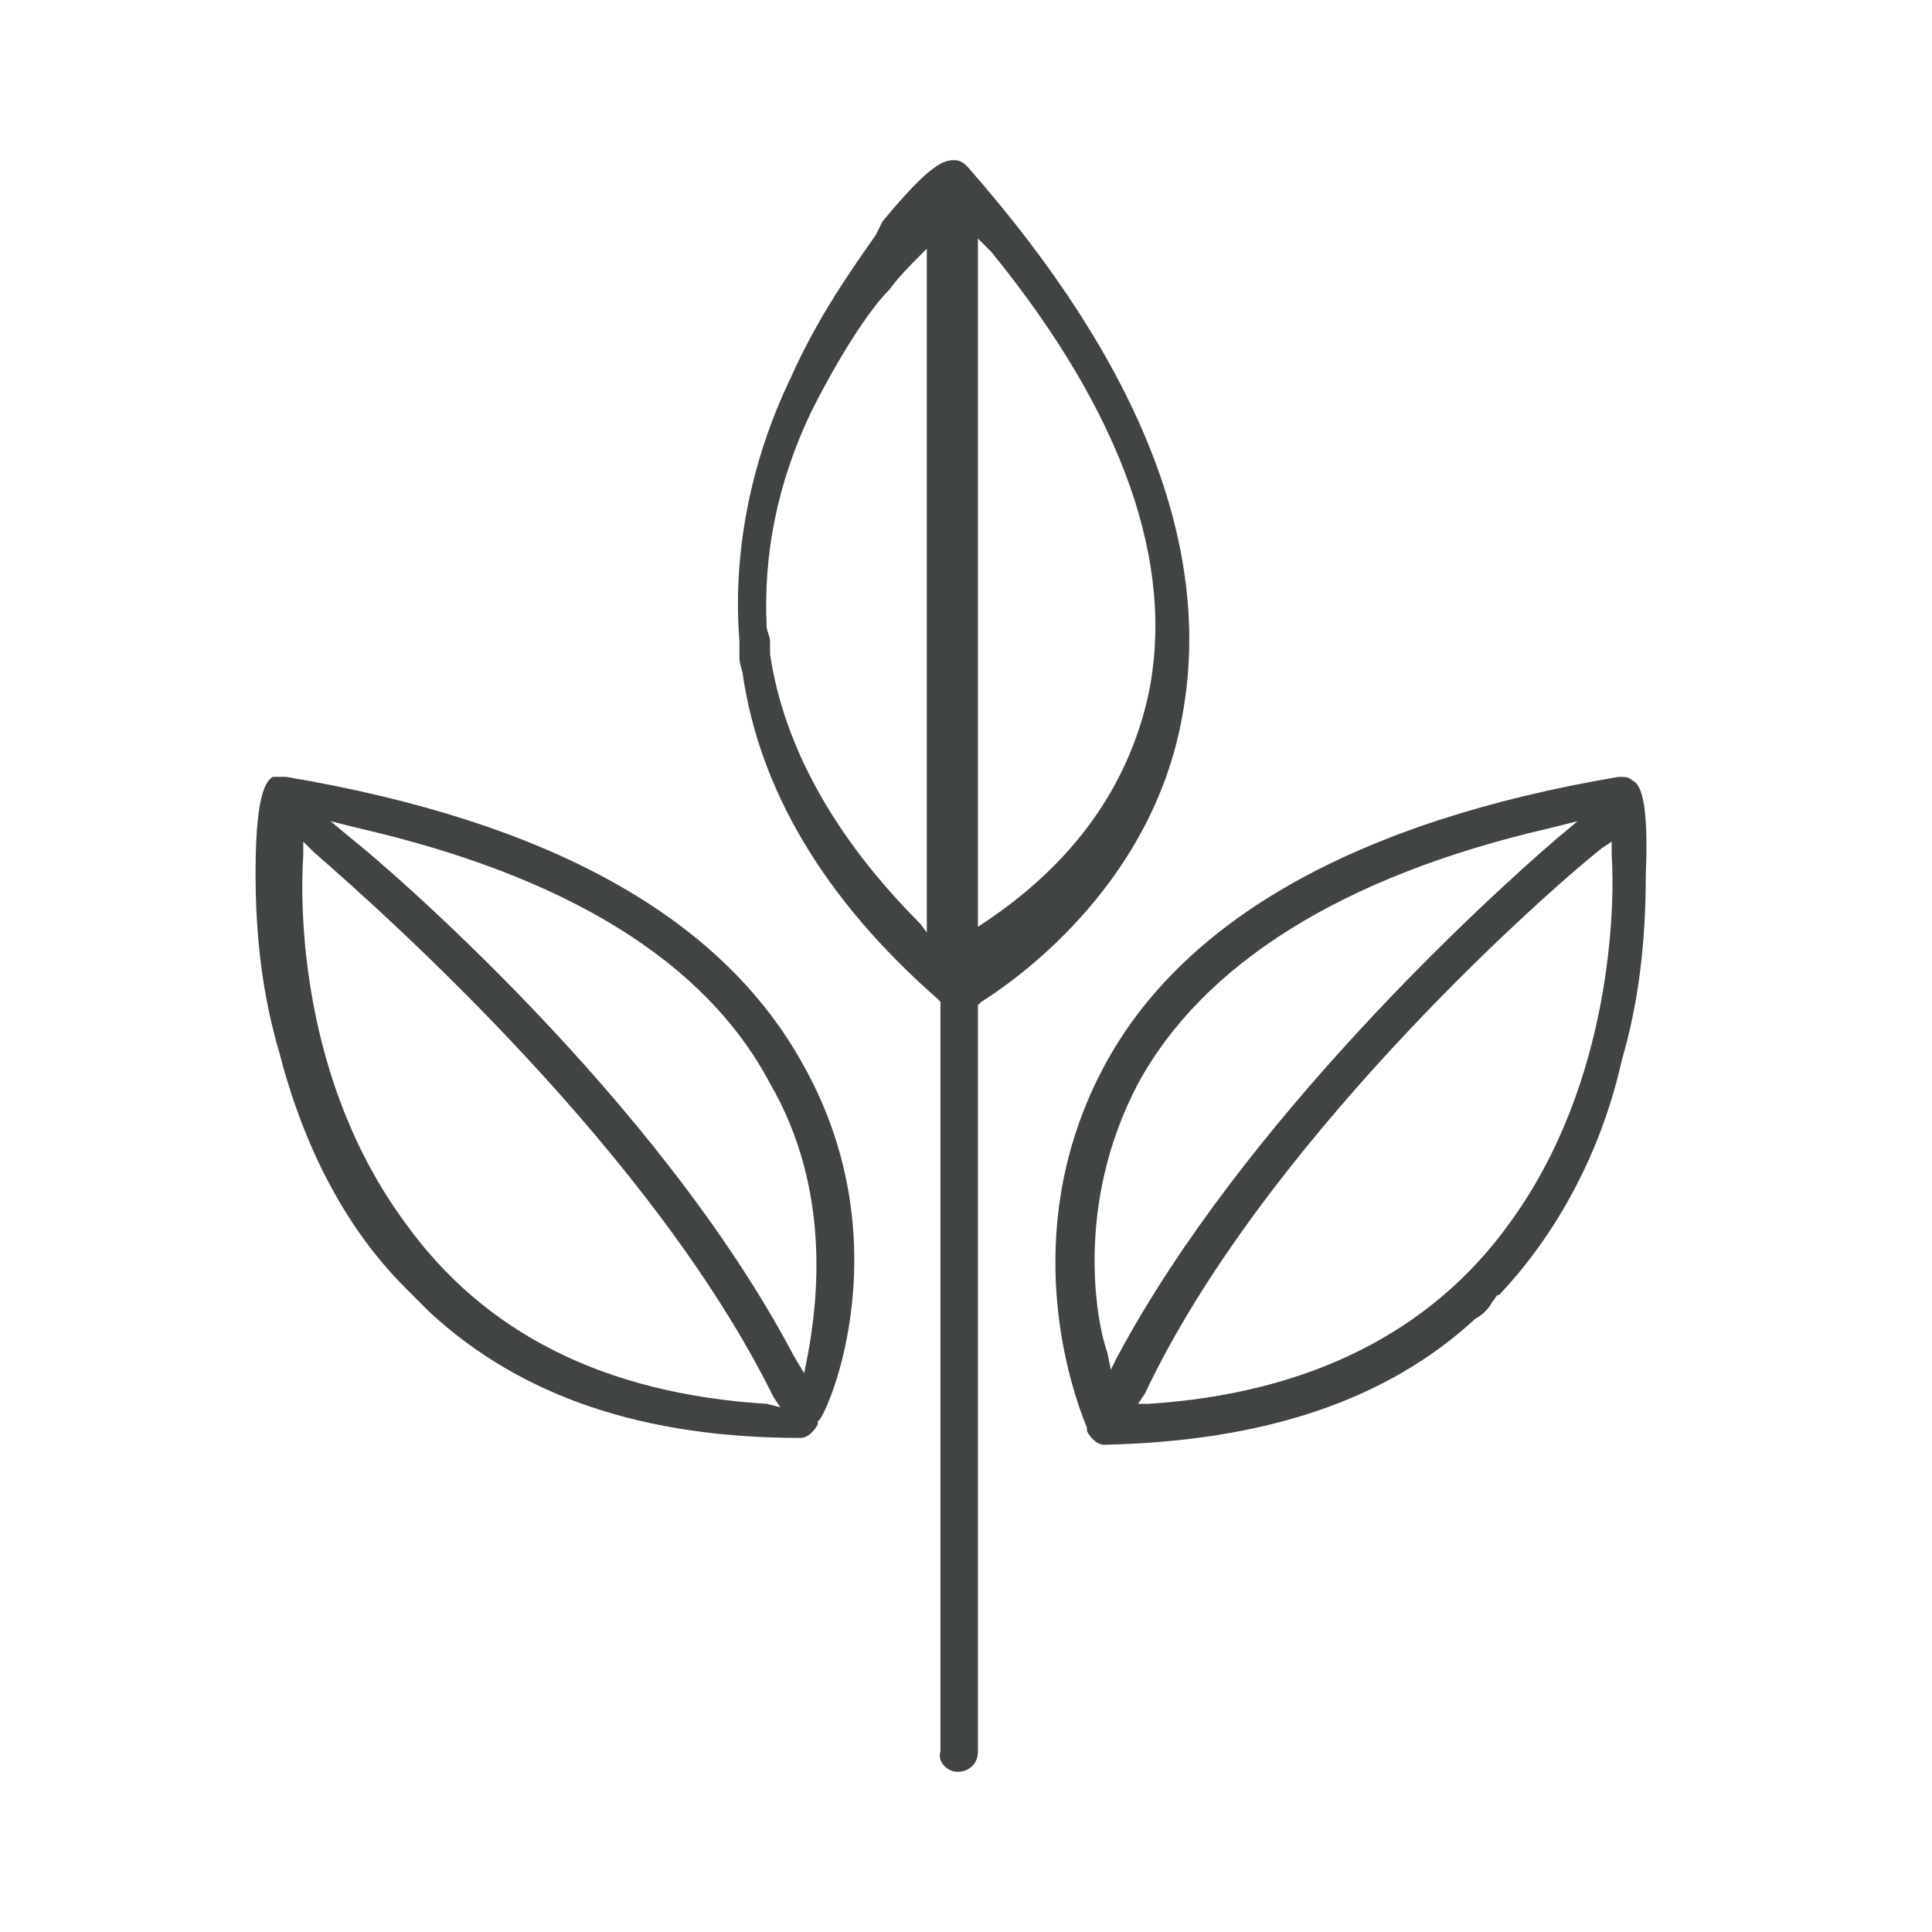
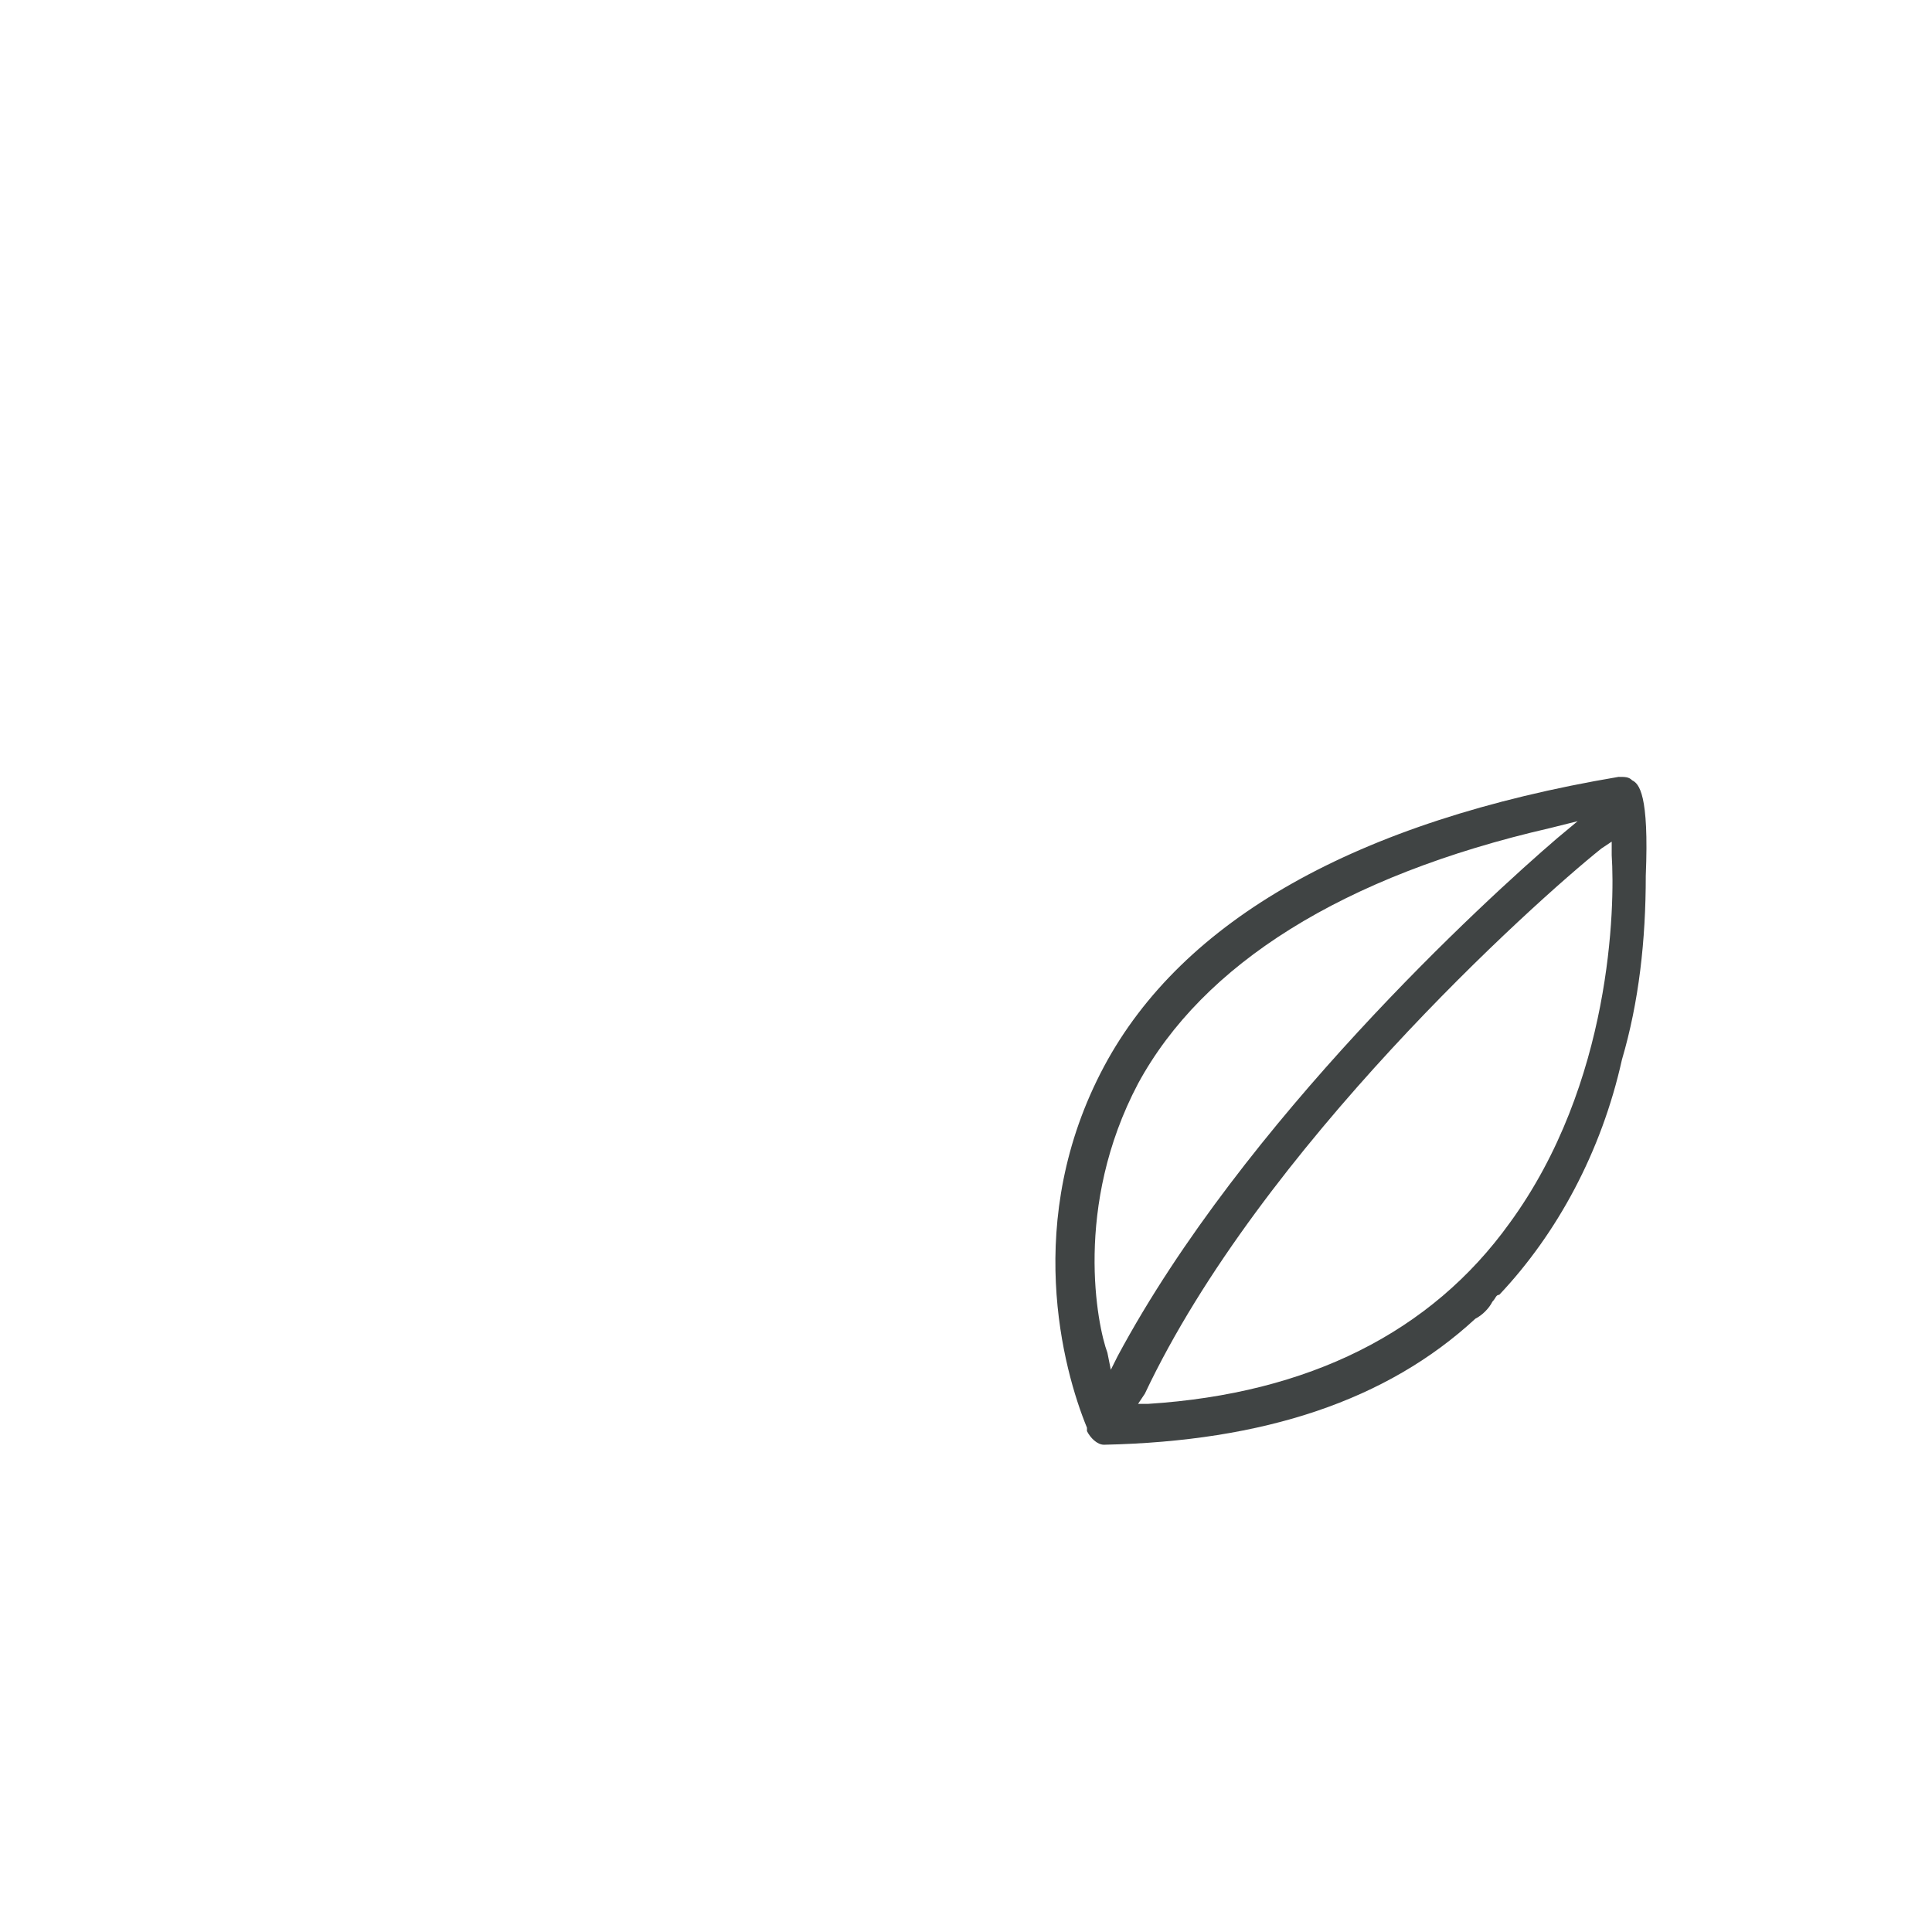
<svg xmlns="http://www.w3.org/2000/svg" xml:space="preserve" style="enable-background:new 0 0 56.7 56.7;" viewBox="0 0 56.7 56.7" y="0px" x="0px" id="Layer_1" version="1.1">
  <style type="text/css">
	.st0{fill:#404444;}
</style>
  <g id="Layer_1-2">
    <g>
-       <path d="M23.6,31.3L23.6,31.3c-2.4-4.4-7.5-7.2-15.2-8.5c-0.1,0-0.3,0-0.3,0l-0.1,0c-0.1,0.1-0.5,0.2-0.5,2.8    c0,1.9,0.2,3.6,0.7,5.3c0.7,2.7,1.9,5.1,3.7,6.9l0.7,0.7c2.7,2.5,6.3,3.7,10.9,3.7c0.2,0,0.4-0.2,0.5-0.4l0-0.1    C24.1,41.9,26.6,36.7,23.6,31.3z M22.5,41.2c-4.8-0.3-8.3-2.1-10.6-5.3c-3.1-4.2-3.1-9.3-3-10.8l0-0.4l0.3,0.3    c2.3,2,10,8.9,13.5,16l0.2,0.3L22.5,41.2z M23.7,39.8l-0.1,0.5l-0.3-0.5c-4-7.6-12.1-14.5-13-15.2l-0.6-0.5l0.8,0.2    c6.1,1.4,10.2,3.9,12.1,7.5C24.4,34.9,24,38.2,23.7,39.8z" class="st0" />
      <path d="M43.3,38.7c0.2-0.1,0.4-0.3,0.5-0.5c0.1-0.1,0.1-0.2,0.2-0.2c1.7-1.8,3-4.2,3.6-6.9c0.5-1.7,0.7-3.5,0.7-5.4    c0.1-2.4-0.2-2.7-0.4-2.8l0,0c-0.1-0.1-0.2-0.1-0.4-0.1c-7.7,1.3-12.8,4.2-15.1,8.5c-2.4,4.5-1.2,8.9-0.5,10.6l0,0.1    c0.1,0.2,0.3,0.4,0.5,0.4C37.1,42.3,40.7,41.1,43.3,38.7z M47.3,24.7l0,0.4c0.1,1.5,0,6.7-3,10.8c-2.3,3.2-5.9,5-10.6,5.3l-0.3,0    l0.2-0.3C37,33.7,45,26.5,47,24.9L47.3,24.7z M33.4,31.8L33.4,31.8c1.9-3.5,6-6.1,12.1-7.5l0.8-0.2l-0.6,0.5    c-2.1,1.8-9.2,8.3-12.9,15.2l-0.2,0.4l-0.1-0.5C32.2,38.9,31.5,35.4,33.4,31.8z" class="st0" />
-       <path d="M28.1,52c0.3,0,0.6-0.2,0.6-0.6V29.5l0.1-0.1c0.8-0.5,5-3.3,5.9-8.4c0.9-4.9-1.2-10.3-6.3-16.1    c-0.1-0.1-0.2-0.2-0.4-0.2c-0.3,0-0.7,0.1-2.1,1.8l-0.2,0.4c-0.7,1-1.7,2.4-2.5,4.2c-1.2,2.5-1.7,5.2-1.5,7.7c0,0.2,0,0.3,0,0.5    c0,0.2,0.1,0.4,0.1,0.5c0.5,3.4,2.4,6.6,5.7,9.5l0.1,0.1v22C27.5,51.7,27.8,52,28.1,52z M28.7,7l0.4,0.4c3.9,4.8,5.4,9.2,4.6,13v0    c-0.6,2.7-2.2,4.9-4.7,6.6l-0.3,0.2V7z M27.3,27.5L27,27.1c-2.5-2.5-4-5.2-4.4-7.9l0,0c0-0.1,0-0.2,0-0.4c0-0.1-0.1-0.3-0.1-0.4    c-0.1-2.1,0.3-4.2,1.3-6.3c0.8-1.6,1.7-3,2.3-3.6c0.3-0.4,0.6-0.7,0.8-0.9l0.3-0.3V27.5z" class="st0" />
    </g>
  </g>
</svg>